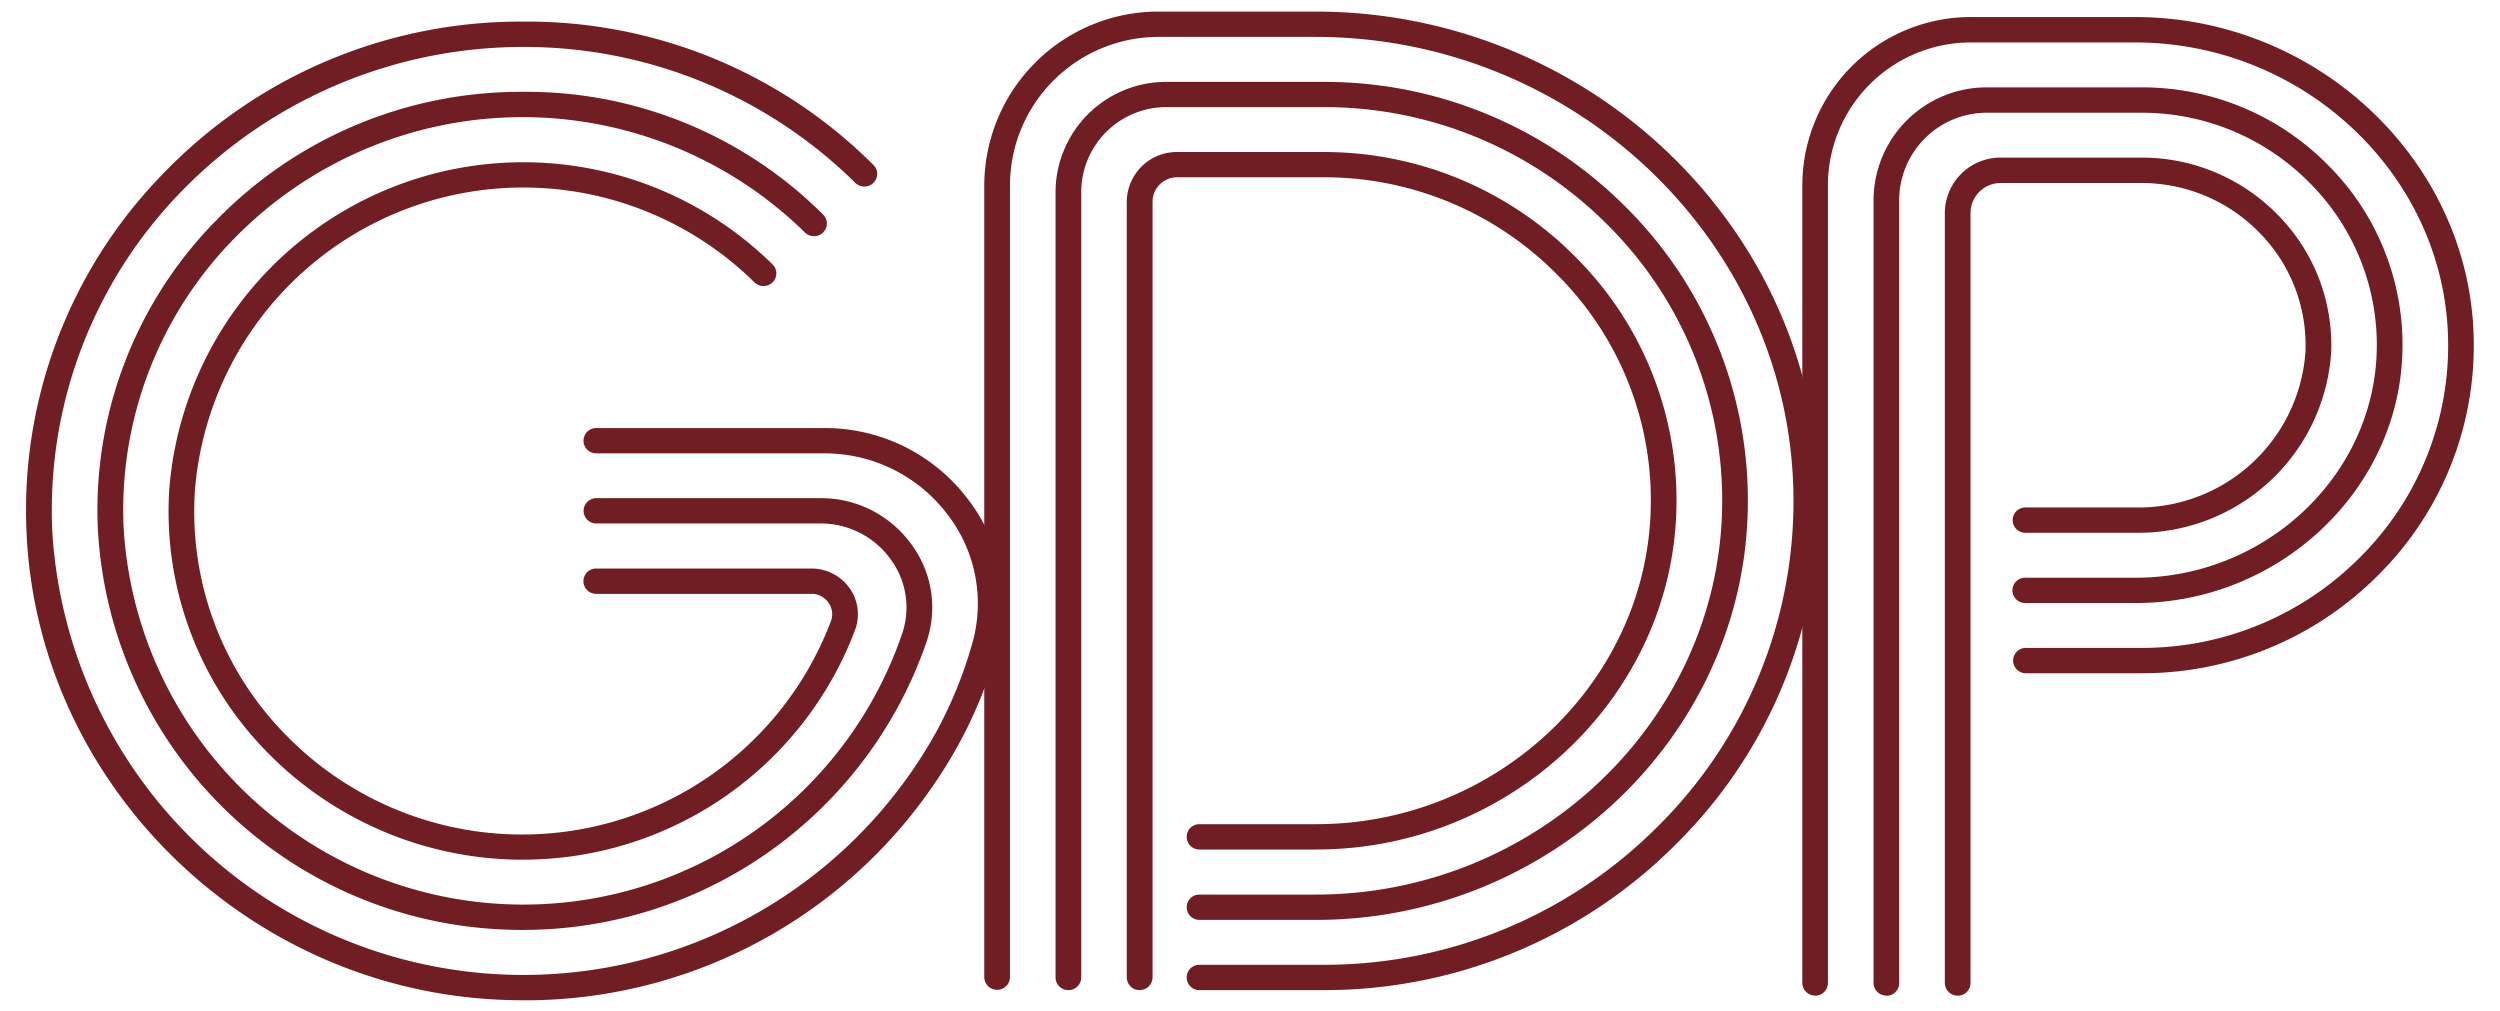
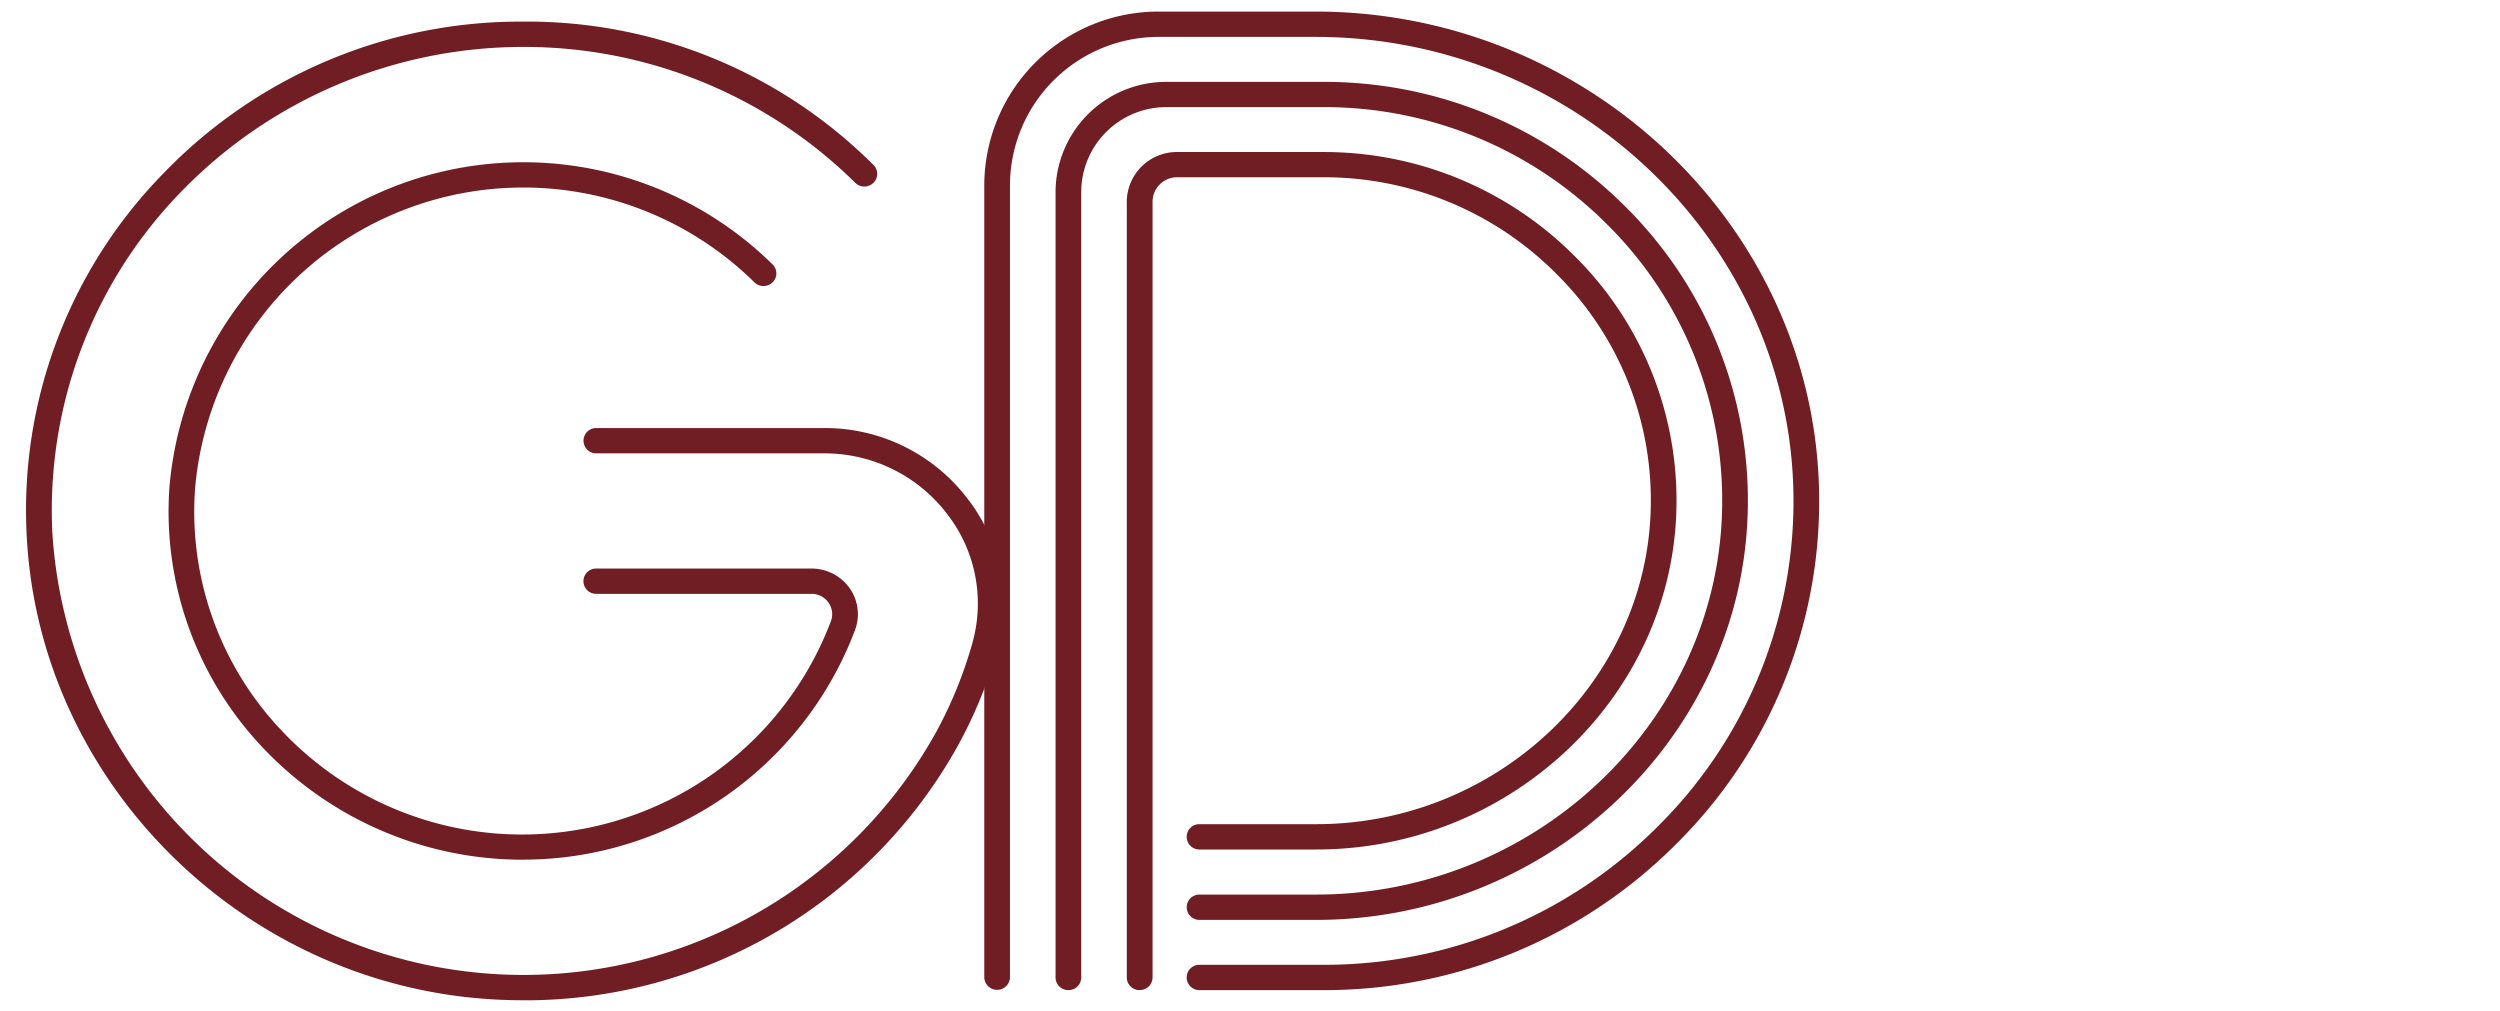
<svg xmlns="http://www.w3.org/2000/svg" width="142.755" height="57.75" viewBox="0 0 142.755 57.75">
  <defs>
    <clipPath id="clip-path">
      <rect id="Rectangle_191" data-name="Rectangle 191" width="142.755" height="57.75" transform="translate(32.509 256.5)" fill="none" />
    </clipPath>
  </defs>
  <g id="Group_188" data-name="Group 188" transform="translate(-32.509 -256.5)">
    <g id="Group_288" data-name="Group 288" clip-path="url(#clip-path)">
      <path id="Path_49834" data-name="Path 49834" d="M108.041,313.038h-7.047a.723.723,0,1,1,0-1.446h7.047a26.874,26.874,0,0,0,19.145-7.915,26.121,26.121,0,0,0,7.731-18.99c-.228-14.382-12.47-26.08-27.293-26.08h-8.9a8.493,8.493,0,0,0-8.544,8.42v45.288a.734.734,0,0,1-1.467,0V267.027a9.947,9.947,0,0,1,10.011-9.866h8.9c15.618,0,28.525,12.338,28.759,27.507a27.512,27.512,0,0,1-8.161,20.027,28.338,28.338,0,0,1-20.181,8.343" fill="#701d23" />
      <path id="Path_49835" data-name="Path 49835" d="M97.585,313.038a.728.728,0,0,1-.734-.723v-44.3a2.857,2.857,0,0,1,2.872-2.834h8.311a20.2,20.2,0,0,1,14.452,6.005,19.624,19.624,0,0,1,5.749,14.388c-.26,10.719-9.478,19.434-20.559,19.434h-6.682a.723.723,0,1,1,0-1.446h6.682c10.293,0,18.858-8.088,19.093-18.027a18.171,18.171,0,0,0-5.332-13.342,18.7,18.7,0,0,0-13.4-5.571H99.73a1.4,1.4,0,0,0-1.408,1.388v44.3a.726.726,0,0,1-.73.723Z" fill="#701d23" />
      <path id="Path_49836" data-name="Path 49836" d="M93.516,313.038a.728.728,0,0,1-.733-.723V267.437a6.316,6.316,0,0,1,6.354-6.261h8.9a24.275,24.275,0,0,1,17.314,7.153,23.611,23.611,0,0,1,6.961,17.182c-.221,12.971-11.283,23.517-24.659,23.517h-6.656a.723.723,0,1,1,0-1.446h6.656c12.581,0,22.984-9.915,23.193-22.1a22.177,22.177,0,0,0-6.545-16.146,22.8,22.8,0,0,0-16.264-6.719h-8.9a4.855,4.855,0,0,0-4.887,4.815v44.882a.727.727,0,0,1-.734.723Z" fill="#701d23" />
-       <path id="Path_49837" data-name="Path 49837" d="M136.162,313.351a.732.732,0,0,1-.737-.723V267.012a9.622,9.622,0,0,1,9.68-9.539h9.315c10.423,0,19.1,8.2,19.341,18.283a18.458,18.458,0,0,1-5.4,13.534,19,19,0,0,1-13.591,5.653h-6.584a.723.723,0,1,1,0-1.446h6.584a17.522,17.522,0,0,0,12.541-5.214,17.037,17.037,0,0,0,4.987-12.489c-.222-9.3-8.239-16.87-17.874-16.87H145.1a8.162,8.162,0,0,0-8.213,8.093v45.615a.726.726,0,0,1-.73.724Z" fill="#701d23" />
-       <path id="Path_49838" data-name="Path 49838" d="M144.3,313.351a.727.727,0,0,1-.737-.723V268.651a3.178,3.178,0,0,1,3.2-3.152h8a10.849,10.849,0,0,1,7.828,3.287,10.556,10.556,0,0,1,3.032,7.837,11.027,11.027,0,0,1-11.108,10.3h-6.329a.723.723,0,1,1,0-1.445h6.329a9.554,9.554,0,0,0,9.641-8.908,9.145,9.145,0,0,0-2.621-6.777,9.4,9.4,0,0,0-6.772-2.843h-8a1.721,1.721,0,0,0-1.734,1.706v43.977a.726.726,0,0,1-.73.723" fill="#701d23" />
-       <path id="Path_49839" data-name="Path 49839" d="M140.229,313.351a.731.731,0,0,1-.736-.723V267.889a6.456,6.456,0,0,1,6.492-6.4h8.781a14.9,14.9,0,0,1,10.7,4.459,14.5,14.5,0,0,1,4.224,10.676c-.221,7.89-7.053,14.31-15.227,14.31h-6.29a.723.723,0,1,1,0-1.445h6.29c7.385,0,13.558-5.789,13.761-12.9a13.077,13.077,0,0,0-3.814-9.631,13.441,13.441,0,0,0-9.647-4.02h-8.781a5,5,0,0,0-5.025,4.955v44.743a.726.726,0,0,1-.731.724Z" fill="#701d23" />
      <path id="Path_49840" data-name="Path 49840" d="M62.353,313.616c-.431,0-.866-.01-1.3-.029-14.477-.636-26.343-12.31-27.023-26.576A27.48,27.48,0,0,1,41.842,266.4a28.293,28.293,0,0,1,20.5-8.666,27.943,27.943,0,0,1,20.04,8.184.711.711,0,0,1,0,1.022.739.739,0,0,1-1.036,0,26.893,26.893,0,0,0-19-7.76A27.192,27.192,0,0,0,42.9,267.4,26.064,26.064,0,0,0,35.5,286.943a26.956,26.956,0,0,0,50.471,11.351,24.509,24.509,0,0,0,2.044-5.008,8.325,8.325,0,0,0-1.423-7.437,8.791,8.791,0,0,0-7.04-3.461h-13a.723.723,0,1,1,0-1.446h13a10.238,10.238,0,0,1,8.209,4.039,9.752,9.752,0,0,1,1.662,8.705,25.91,25.91,0,0,1-2.166,5.3,28.252,28.252,0,0,1-24.9,14.633Z" fill="#701d23" />
      <path id="Path_49841" data-name="Path 49841" d="M62.343,305.591a20.419,20.419,0,0,1-14.751-6.319,19.584,19.584,0,0,1-5.408-14.952A20.279,20.279,0,0,1,76.624,271.6a.712.712,0,0,1,0,1.022.74.74,0,0,1-1.036,0,18.806,18.806,0,0,0-31.942,11.8,18.159,18.159,0,0,0,5.012,13.867,18.853,18.853,0,0,0,31.3-6.324,1.132,1.132,0,0,0-.142-1.055,1.168,1.168,0,0,0-.968-.5h-12.3a.723.723,0,1,1,0-1.446h12.3a2.667,2.667,0,0,1,2.17,1.114,2.573,2.573,0,0,1,.323,2.376,20.261,20.261,0,0,1-18.994,13.134Z" fill="#701d23" />
-       <path id="Path_49842" data-name="Path 49842" d="M62.313,309.6c-.3,0-.611-.005-.914-.019a24.182,24.182,0,0,1-23.307-22.977,23.566,23.566,0,0,1,6.767-17.524,24.247,24.247,0,0,1,17.488-7.336,23.969,23.969,0,0,1,17.162,7.008.712.712,0,0,1,0,1.022.738.738,0,0,1-1.037,0,23.028,23.028,0,0,0-32.552.308,22.128,22.128,0,0,0-6.356,16.464,22.861,22.861,0,0,0,44.467,6.117,4.644,4.644,0,0,0-.689-4.261,4.905,4.905,0,0,0-3.99-2.01H66.557a.723.723,0,1,1,0-1.446H79.352a6.355,6.355,0,0,1,5.178,2.608,6.06,6.06,0,0,1,.9,5.557,24.372,24.372,0,0,1-23.1,16.489Z" fill="#701d23" />
    </g>
  </g>
</svg>